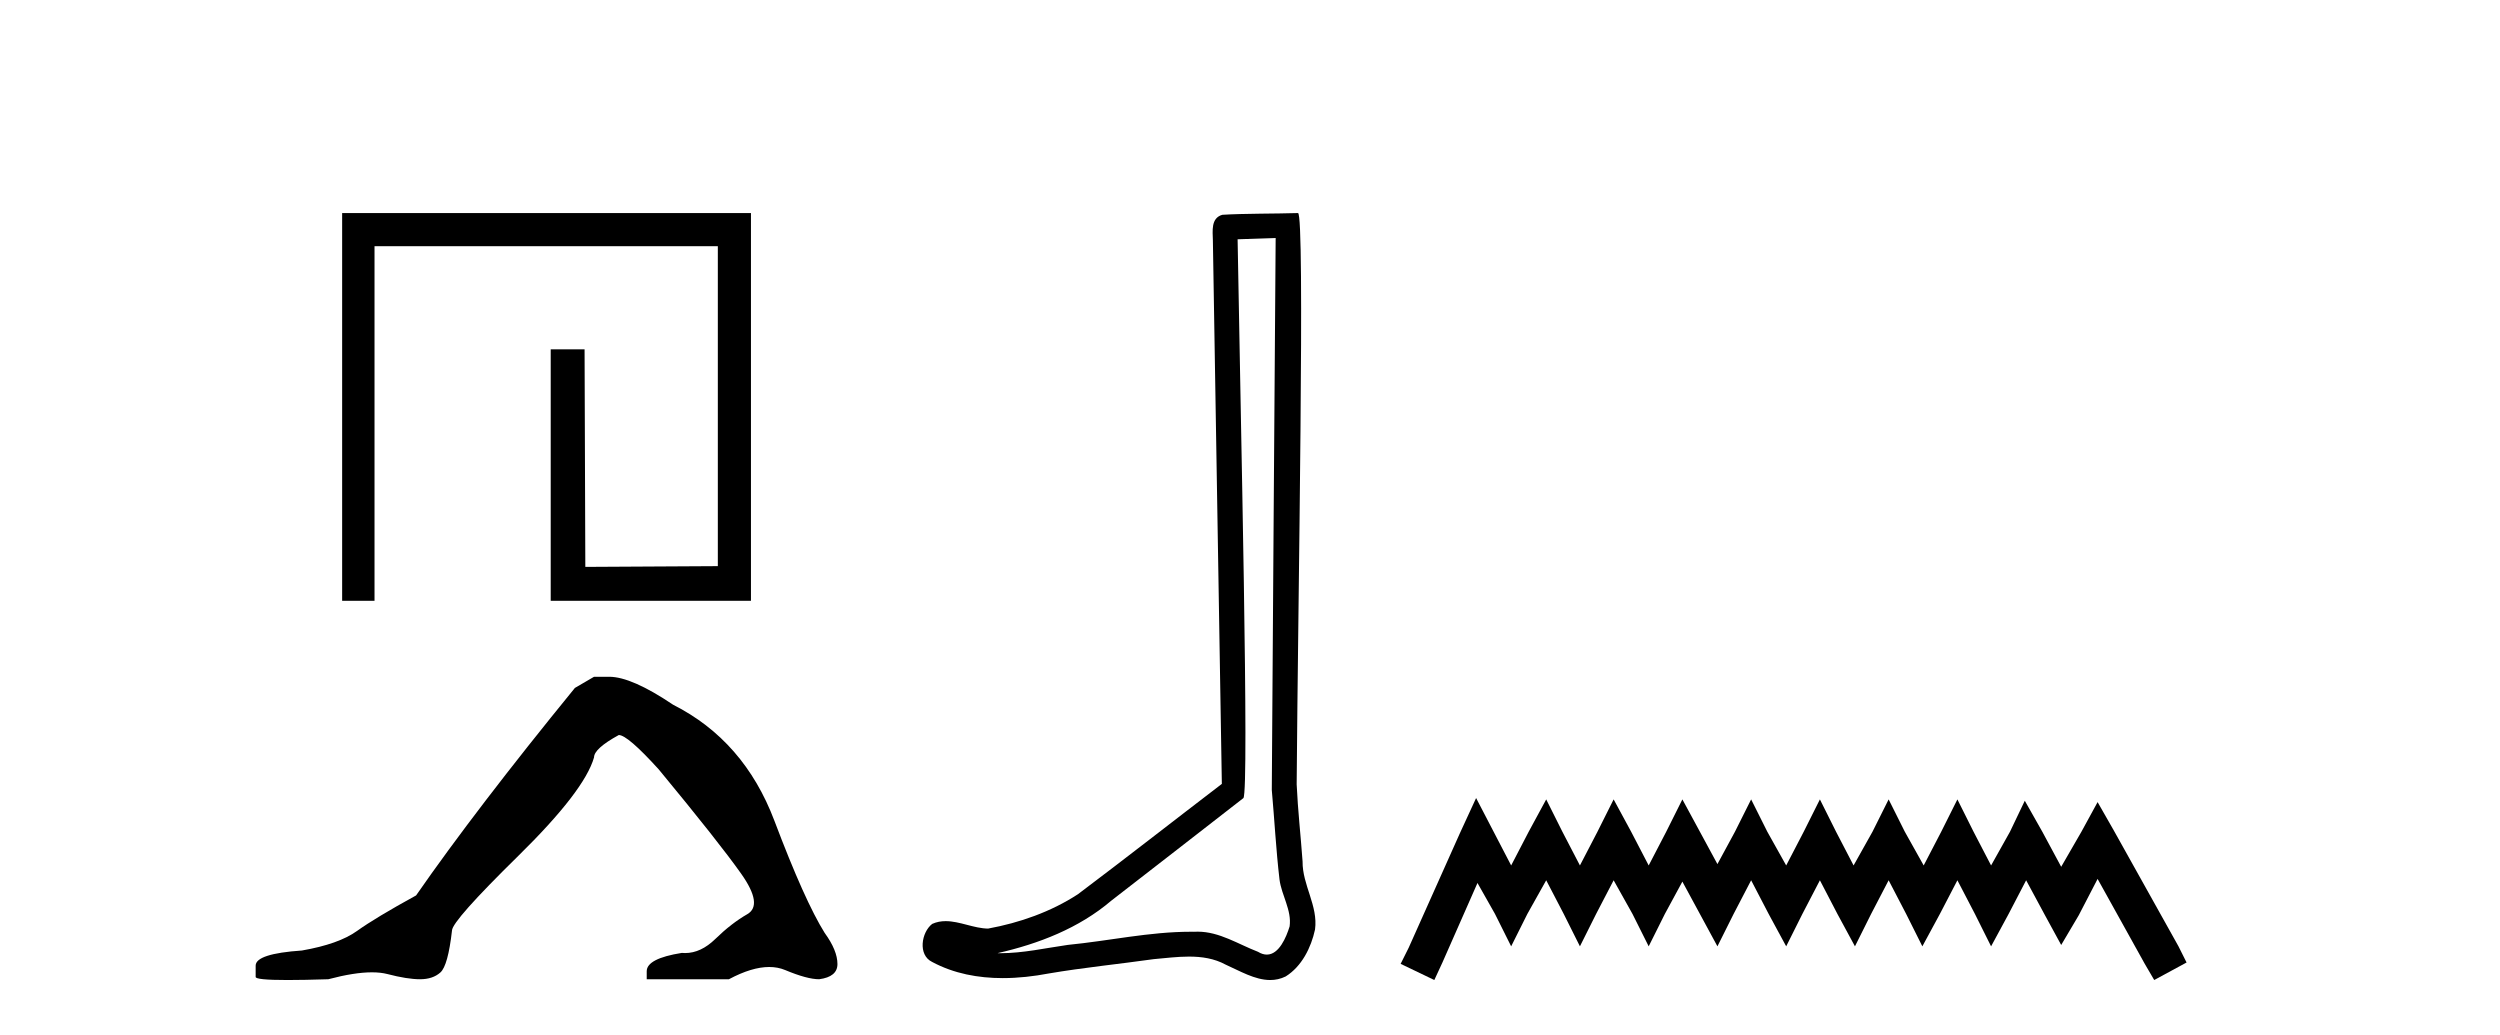
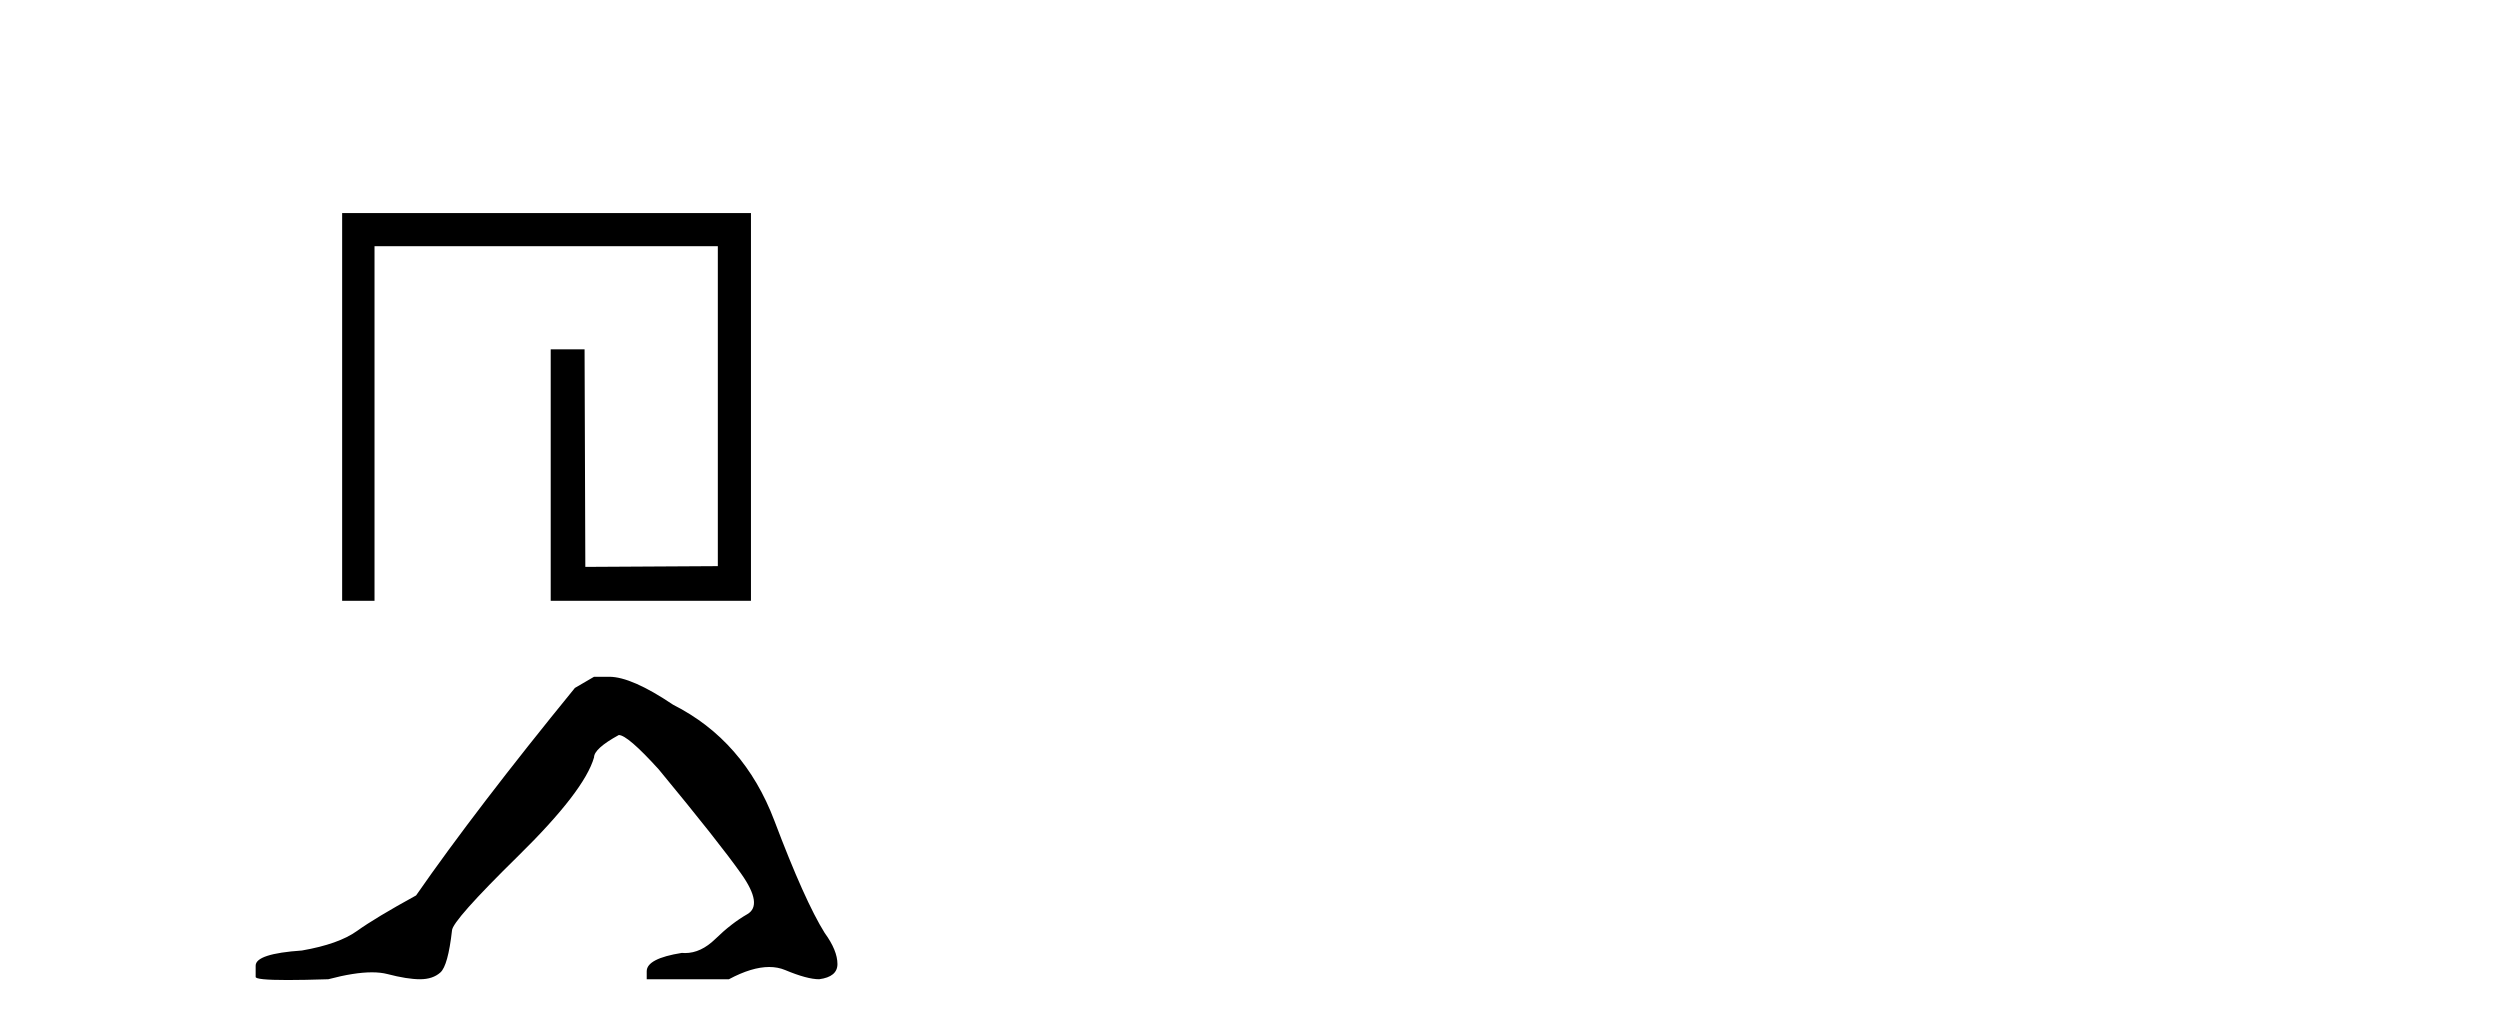
<svg xmlns="http://www.w3.org/2000/svg" width="99.0" height="41.0">
  <path d="M 13.549 8.437 L 13.549 23.791 L 14.831 23.791 L 14.831 9.749 L 28.426 9.749 L 28.426 22.419 L 23.179 22.449 L 23.149 13.833 L 21.808 13.833 L 21.808 23.791 L 29.738 23.791 L 29.738 8.437 Z" style="fill:#000000;stroke:none" />
  <path d="M 23.524 26.8 L 22.766 27.242 Q 18.847 32.046 16.477 35.459 Q 14.865 36.344 14.138 36.866 Q 13.411 37.387 11.957 37.64 Q 10.124 37.766 10.124 38.24 L 10.124 38.272 L 10.124 38.683 Q 10.103 38.809 11.388 38.809 Q 12.031 38.809 13 38.778 Q 14.033 38.504 14.728 38.504 Q 15.075 38.504 15.339 38.572 Q 16.129 38.778 16.635 38.778 Q 17.14 38.778 17.44 38.509 Q 17.741 38.24 17.899 36.85 Q 17.899 36.471 20.522 33.895 Q 23.145 31.319 23.524 29.992 Q 23.524 29.644 24.504 29.107 Q 24.852 29.107 26.084 30.466 Q 28.486 33.373 29.355 34.606 Q 30.224 35.839 29.592 36.202 Q 28.96 36.565 28.328 37.182 Q 27.755 37.741 27.13 37.741 Q 27.065 37.741 27.001 37.735 Q 25.61 37.956 25.61 38.462 L 25.61 38.778 L 28.865 38.778 Q 29.771 38.293 30.46 38.293 Q 30.804 38.293 31.093 38.414 Q 31.963 38.778 32.437 38.778 Q 33.163 38.683 33.163 38.177 Q 33.163 37.64 32.658 36.945 Q 31.868 35.681 30.667 32.504 Q 29.466 29.328 26.653 27.906 Q 25.01 26.8 24.125 26.8 Z" style="fill:#000000;stroke:none" />
-   <path d="M 50.516 9.424 C 50.466 16.711 50.408 23.997 50.363 31.284 C 50.469 32.464 50.53 33.649 50.668 34.826 C 50.748 35.455 51.158 36.041 51.069 36.685 C 50.935 37.12 50.649 37.802 50.167 37.802 C 50.059 37.802 49.943 37.769 49.816 37.691 C 49.035 37.391 48.29 36.894 47.429 36.894 C 47.381 36.894 47.333 36.895 47.284 36.898 C 47.242 36.898 47.199 36.897 47.156 36.897 C 45.519 36.897 43.91 37.259 42.286 37.418 C 41.398 37.544 40.513 37.747 39.613 37.747 C 39.575 37.747 39.537 37.746 39.499 37.745 C 41.124 37.378 42.729 36.757 44.009 35.665 C 45.751 34.31 47.5 32.963 49.239 31.604 C 49.475 31.314 49.126 16.507 49.009 9.476 C 49.511 9.459 50.013 9.441 50.516 9.424 ZM 51.401 8.437 C 51.401 8.437 51.401 8.437 51.4 8.437 C 50.54 8.465 49.259 8.452 48.402 8.506 C 47.943 8.639 48.023 9.152 48.03 9.52 C 48.148 16.694 48.267 23.868 48.385 31.042 C 46.483 32.496 44.598 33.973 42.685 35.412 C 41.615 36.109 40.377 36.543 39.128 36.772 C 38.569 36.766 38.005 36.477 37.448 36.477 C 37.27 36.477 37.092 36.507 36.916 36.586 C 36.487 36.915 36.339 37.817 36.913 38.093 C 37.777 38.557 38.74 38.733 39.709 38.733 C 40.32 38.733 40.935 38.663 41.529 38.55 C 42.909 38.315 44.303 38.178 45.689 37.982 C 46.145 37.942 46.618 37.881 47.084 37.881 C 47.588 37.881 48.084 37.953 48.539 38.201 C 49.087 38.444 49.691 38.809 50.301 38.809 C 50.504 38.809 50.709 38.768 50.912 38.668 C 51.55 38.27 51.919 37.528 52.075 36.81 C 52.204 35.873 51.571 35.044 51.582 34.114 C 51.509 33.096 51.394 32.08 51.348 31.061 C 51.4 23.698 51.684 8.437 51.401 8.437 Z" style="fill:#000000;stroke:none" />
-   <path d="M 58.454 31.602 L 57.814 32.99 L 55.785 37.528 L 55.465 38.169 L 56.799 38.809 L 57.12 38.115 L 58.508 34.966 L 59.202 36.193 L 59.842 37.475 L 60.483 36.193 L 61.23 34.859 L 61.924 36.193 L 62.565 37.475 L 63.206 36.193 L 63.9 34.859 L 64.647 36.193 L 65.288 37.475 L 65.928 36.193 L 66.622 34.912 L 67.316 36.193 L 68.01 37.475 L 68.651 36.193 L 69.345 34.859 L 70.039 36.193 L 70.733 37.475 L 71.374 36.193 L 72.068 34.859 L 72.762 36.193 L 73.456 37.475 L 74.096 36.193 L 74.79 34.859 L 75.484 36.193 L 76.125 37.475 L 76.819 36.193 L 77.513 34.859 L 78.207 36.193 L 78.847 37.475 L 79.541 36.193 L 80.235 34.859 L 80.983 36.247 L 81.623 37.421 L 82.317 36.247 L 83.065 34.805 L 84.933 38.169 L 85.307 38.809 L 86.588 38.115 L 86.268 37.475 L 83.705 32.884 L 83.065 31.763 L 82.424 32.937 L 81.623 34.325 L 80.876 32.937 L 80.182 31.709 L 79.595 32.937 L 78.847 34.272 L 78.153 32.937 L 77.513 31.656 L 76.872 32.937 L 76.178 34.272 L 75.431 32.937 L 74.79 31.656 L 74.15 32.937 L 73.402 34.272 L 72.708 32.937 L 72.068 31.656 L 71.427 32.937 L 70.733 34.272 L 69.986 32.937 L 69.345 31.656 L 68.704 32.937 L 68.01 34.218 L 67.316 32.937 L 66.622 31.656 L 65.982 32.937 L 65.288 34.272 L 64.594 32.937 L 63.9 31.656 L 63.259 32.937 L 62.565 34.272 L 61.871 32.937 L 61.23 31.656 L 60.536 32.937 L 59.842 34.272 L 59.148 32.937 L 58.454 31.602 Z" style="fill:#000000;stroke:none" />
</svg>